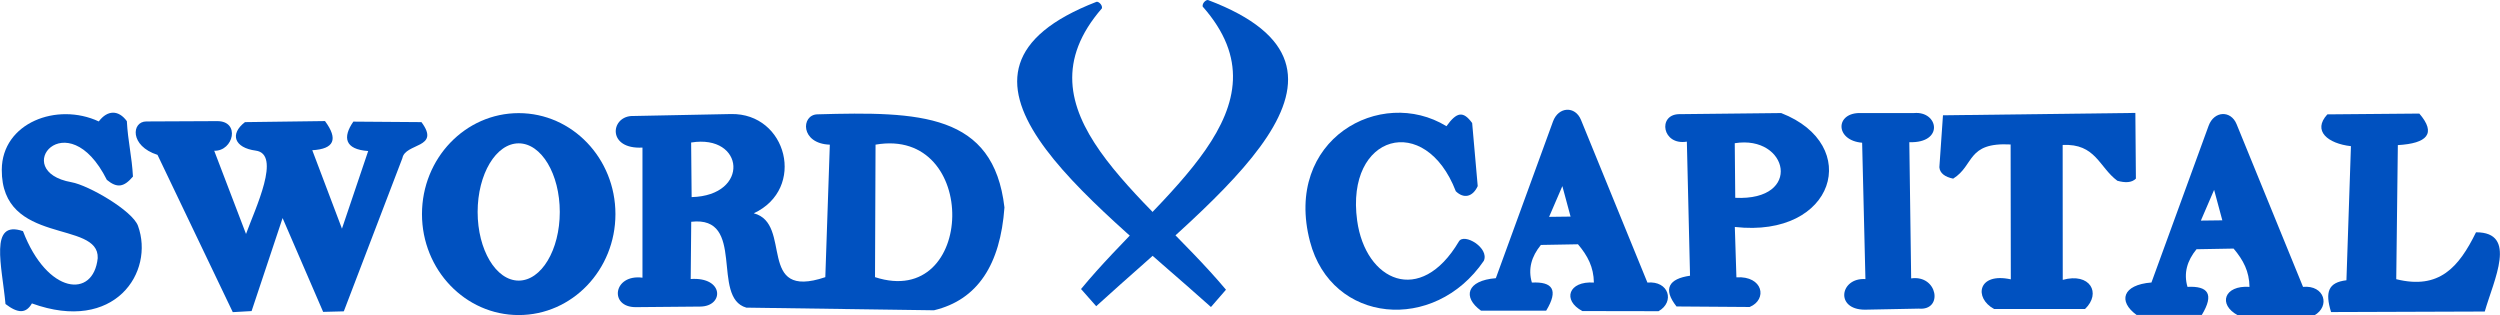
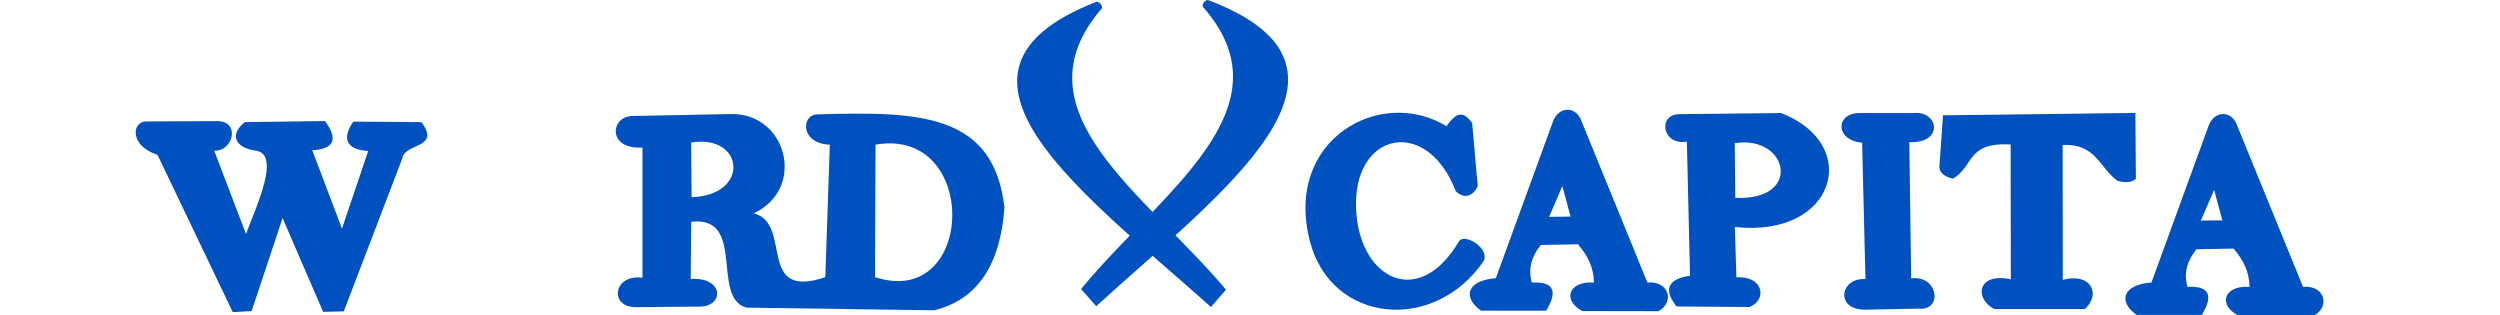
<svg xmlns="http://www.w3.org/2000/svg" xml:space="preserve" width="9.826in" height="1.24in" version="1.1" style="shape-rendering:geometricPrecision; text-rendering:geometricPrecision; image-rendering:optimizeQuality; fill-rule:evenodd; clip-rule:evenodd" viewBox="0 0 9281.86 1171.41">
  <defs>
    <style type="text/css">
   
    .fil0 {fill:#0051C0}
   
  </style>
  </defs>
  <g id="Layer_x0020_1">
-     <path class="fil0" d="M493.35 655.54c-3.93,-75.11 -18.69,-130.54 -22.63,-205.64 -30.21,-41.75 -71.47,-42.55 -104.3,0.98 -154.62,-72.08 -359.12,4.74 -360.12,179.08 -1.62,283.19 362.39,185.61 356.18,328.63 -15.94,151.25 -187.41,134.75 -277.47,-100.36 -127.04,-43.43 -77.58,130.5 -64.94,270.58 45.76,34.94 75.95,36.3 98.1,-2.23 308.22,111.65 455.99,-116.6 393.87,-288.03 -20.39,-56.28 -183.47,-150.69 -246.9,-161.96 -232.91,-41.39 -16.01,-302.77 131.29,-8.75 38.39,31.77 63.77,26.77 96.92,-12.3z" />
    <path class="fil0" d="M913.16 868.73l-118.07 -308.96c71.77,1.89 97.92,-110.43 10.83,-110.02l-263.22 1.22c-54.32,0.25 -62.23,90.8 41.83,124.05l279.44 583.97 69.86 -3.94 115.12 -345.36 150.54 348.31 76.75 -1.96 217.45 -568.72c10.67,-57.46 143.71,-35.82 70.85,-133.82l-252.85 -1.9c-40.2,57.69 -32.63,103.28 55.07,109.15l-97.41 288.3 -110.2 -291.25c81.37,-4.58 97.06,-40.69 47.23,-108.23l-297.15 3.93c-57.81,44.45 -39.02,95.34 39.85,105.78 96.08,12.72 -1.29,214.17 -35.91,309.45z" />
    <path class="fil0" d="M2565.88 529.15c198.74,-32.09 218.99,197.09 1.84,202.73l-1.84 -202.73zm0.3 294.31c204.98,-23.61 71.83,281.41 204.66,318.79l696.63 9.84c162.31,-38.79 246.37,-169.8 261.73,-381.77 -40.54,-349.84 -313.57,-356.62 -694.78,-345.79 -61,1.73 -63.91,108.89 46.37,112.61l-16.73 491.96c-258.37,87.25 -119.06,-199.12 -265.66,-237.13 195.6,-90.87 123.68,-372.72 -84.67,-368.54l-370.9 7.43c-77.24,5.81 -87.41,124.39 42.31,117.09l0 483.11c-109.27,-14.08 -124.58,110.27 -24.56,109.38l239.06 -2.13c88.98,-0.79 88.73,-110.97 -35.42,-102.33l1.97 -212.53zm682.42 205.58l1.97 -491.97c388.22,-67.51 372.08,613.93 -1.97,491.97z" />
-     <path class="fil0" d="M1925.64 1169.81c198.35,0 359.14,-167.84 359.14,-374.88 0,-207.04 -160.79,-374.88 -359.14,-374.88 -198.35,0 -359.14,167.84 -359.14,374.88 0,207.04 160.79,374.88 359.14,374.88zm152.51 -382.75c0,140.75 -68.28,254.84 -152.51,254.84 -84.23,0 -152.51,-114.1 -152.51,-254.84 0,-140.74 68.28,-254.84 152.51,-254.84 84.23,0 152.51,114.1 152.51,254.84z" />
    <path class="fil0" d="M4495.95 1139.91c-460.73,-413.05 -1102.51,-870.51 -425.23,-1133.05 6.68,-2.59 22.9,10.66 20.52,23.89 -331.73,381.76 161.62,688.39 460.48,1044.94l-55.77 64.22z" />
    <path class="fil0" d="M4069.87 1136.91c457.23,-416.93 1095.12,-879.78 415.65,-1136.6 -6.7,-2.54 -22.81,10.85 -20.32,24.06 334.94,378.94 -155.8,689.73 -451.65,1048.79l56.31 63.75z" />
    <path class="fil0" d="M5405.02 710.01c29.15,28.63 62.76,21.84 81.42,-19.05l-20.66 -234.18c-33.08,-45.52 -57.13,-41.72 -95.44,11.81 -243.68,-149.54 -605.79,48.84 -506.73,428.02 79.88,305.78 462.01,340.97 645.47,71.83 21.45,-48.04 -73.28,-104.53 -92.56,-71.91 -143.03,242.02 -347.06,146.83 -377.76,-77.65 -43.97,-321.49 252.81,-403.25 366.27,-108.86z" />
    <path class="fil0" d="M7200.53 620.97c1.71,21.97 20.69,36.1 51.27,42.32 79.89,-50 49.64,-135.45 213.33,-126.89l0.69 500.79c-122.52,-26.91 -137.9,68.88 -61.99,110.2l337.49 0c61.83,-59.13 18.51,-136.35 -82.66,-108.24l-0.33 -500.87c122.66,-6.23 135.47,83.03 203.04,132.88 28.88,8.04 53.11,7.71 68.88,-7.87l-1.97 -244.02 -714.34 8.85 -13.39 192.84z" />
-     <path class="fil0" d="M8654.91 1158.69c-22.87,-74.59 -10.58,-110.07 57.07,-118.08l16.73 -497.87c-85.16,-9.54 -144.2,-56.68 -87.57,-118.07l341.45 -2.98c64.37,74.54 29.07,110.79 -79.73,117.11l-5.9 497.88c159.46,39.55 232.24,-43.98 296.17,-174.16 155.51,-0.35 66.33,176.2 32.47,294.2l-570.68 1.97z" />
    <path class="fil0" d="M5687.54 1049.18c-14.93,-50.69 -1.47,-96.9 33.45,-139.72l137.75 -2.46c36.33,43.07 58.12,84.68 59.04,142.18 -94.07,-6.59 -118.46,65.62 -42.8,105.77l282.88 0.49c60.97,-34.29 38.73,-113.65 -41.32,-106.26l-246.69 -604.15c-21.4,-52.42 -83.61,-49.6 -103.88,5.98l-212.25 581.93c-108.24,8.29 -124.56,70.43 -55.1,120.53l242.05 0c46.94,-77.41 23.25,-108.23 -53.13,-104.3zm63.96 -244.01l49.2 -114.14 30.49 113.16 -79.69 0.99z" />
    <path class="fil0" d="M6913.79 529.99l12.22 506.25c-94.16,-6.24 -114.19,113.15 -2.38,113.63l200.73 -3.94c91.61,8.27 70.08,-126.68 -28.54,-112.17l-6.88 -505.75c130.41,4.09 108.02,-116.26 17.71,-108.24l-196.79 0c-97.46,-3.48 -97.69,101.87 3.94,110.2z" />
    <path class="fil0" d="M8200.25 466.98l-212.25 581.93c-108.24,8.29 -124.56,70.43 -55.1,120.53l242.05 0c46.94,-77.41 23.25,-108.23 -53.13,-104.3 -14.93,-50.69 -1.47,-96.9 33.45,-139.72l137.75 -2.46c36.33,43.07 58.12,84.68 59.04,142.18 -94.07,-6.59 -118.46,65.62 -42.8,105.77l282.88 0.49c60.97,-34.29 38.73,-113.65 -41.32,-106.26l-246.69 -604.15c-21.4,-52.42 -83.61,-49.6 -103.88,5.98zm50.93 351.1l-79.69 0.99 49.2 -114.14 30.49 113.16z" />
    <path class="fil0" d="M6446.96 1029.64l-5.91 -186.95c372.65,42.12 475.14,-305.31 172.15,-422.91l-380.74 4.12c-78.47,2.81 -60.76,117.19 30.5,101.97l11.81 497.87c-78.32,11.09 -102.12,48.51 -50.19,114.14l271.57 1.97c67.08,-28.1 50.01,-116.21 -49.2,-110.2zm-6.15 -497.91c198.74,-32.09 254.41,214.81 1.84,202.73l-1.84 -202.73z" />
  </g>
</svg>